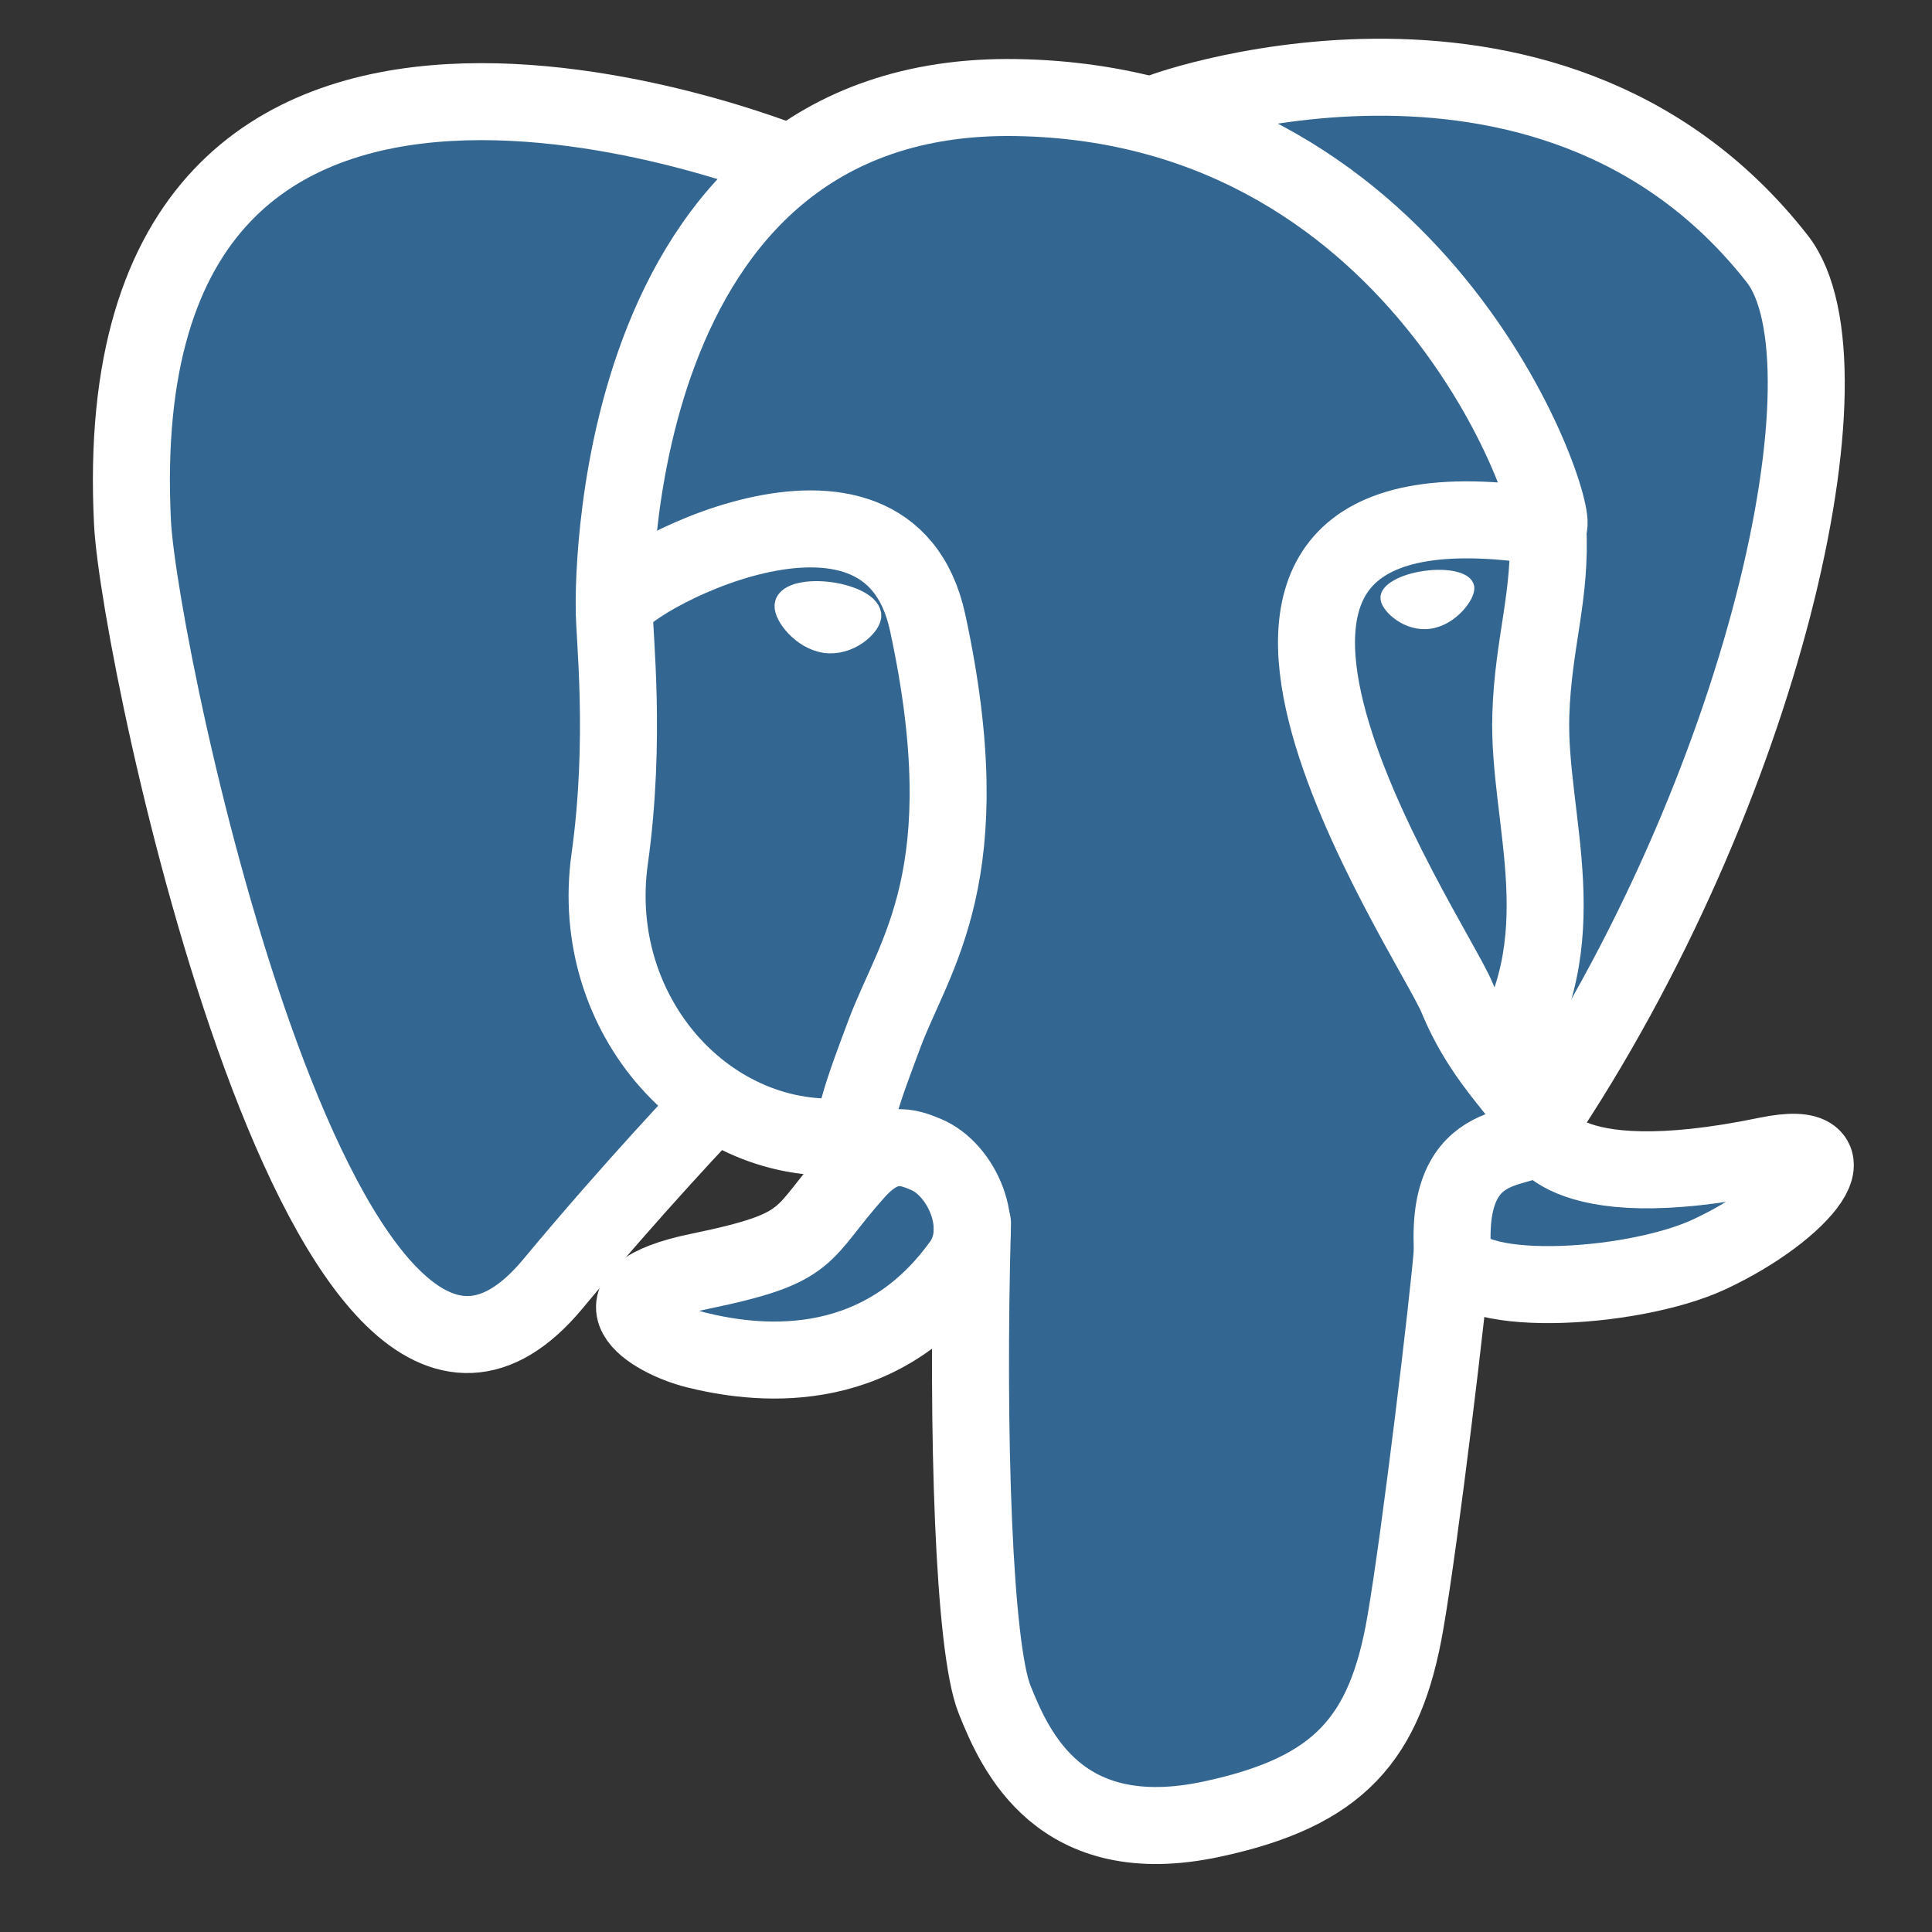
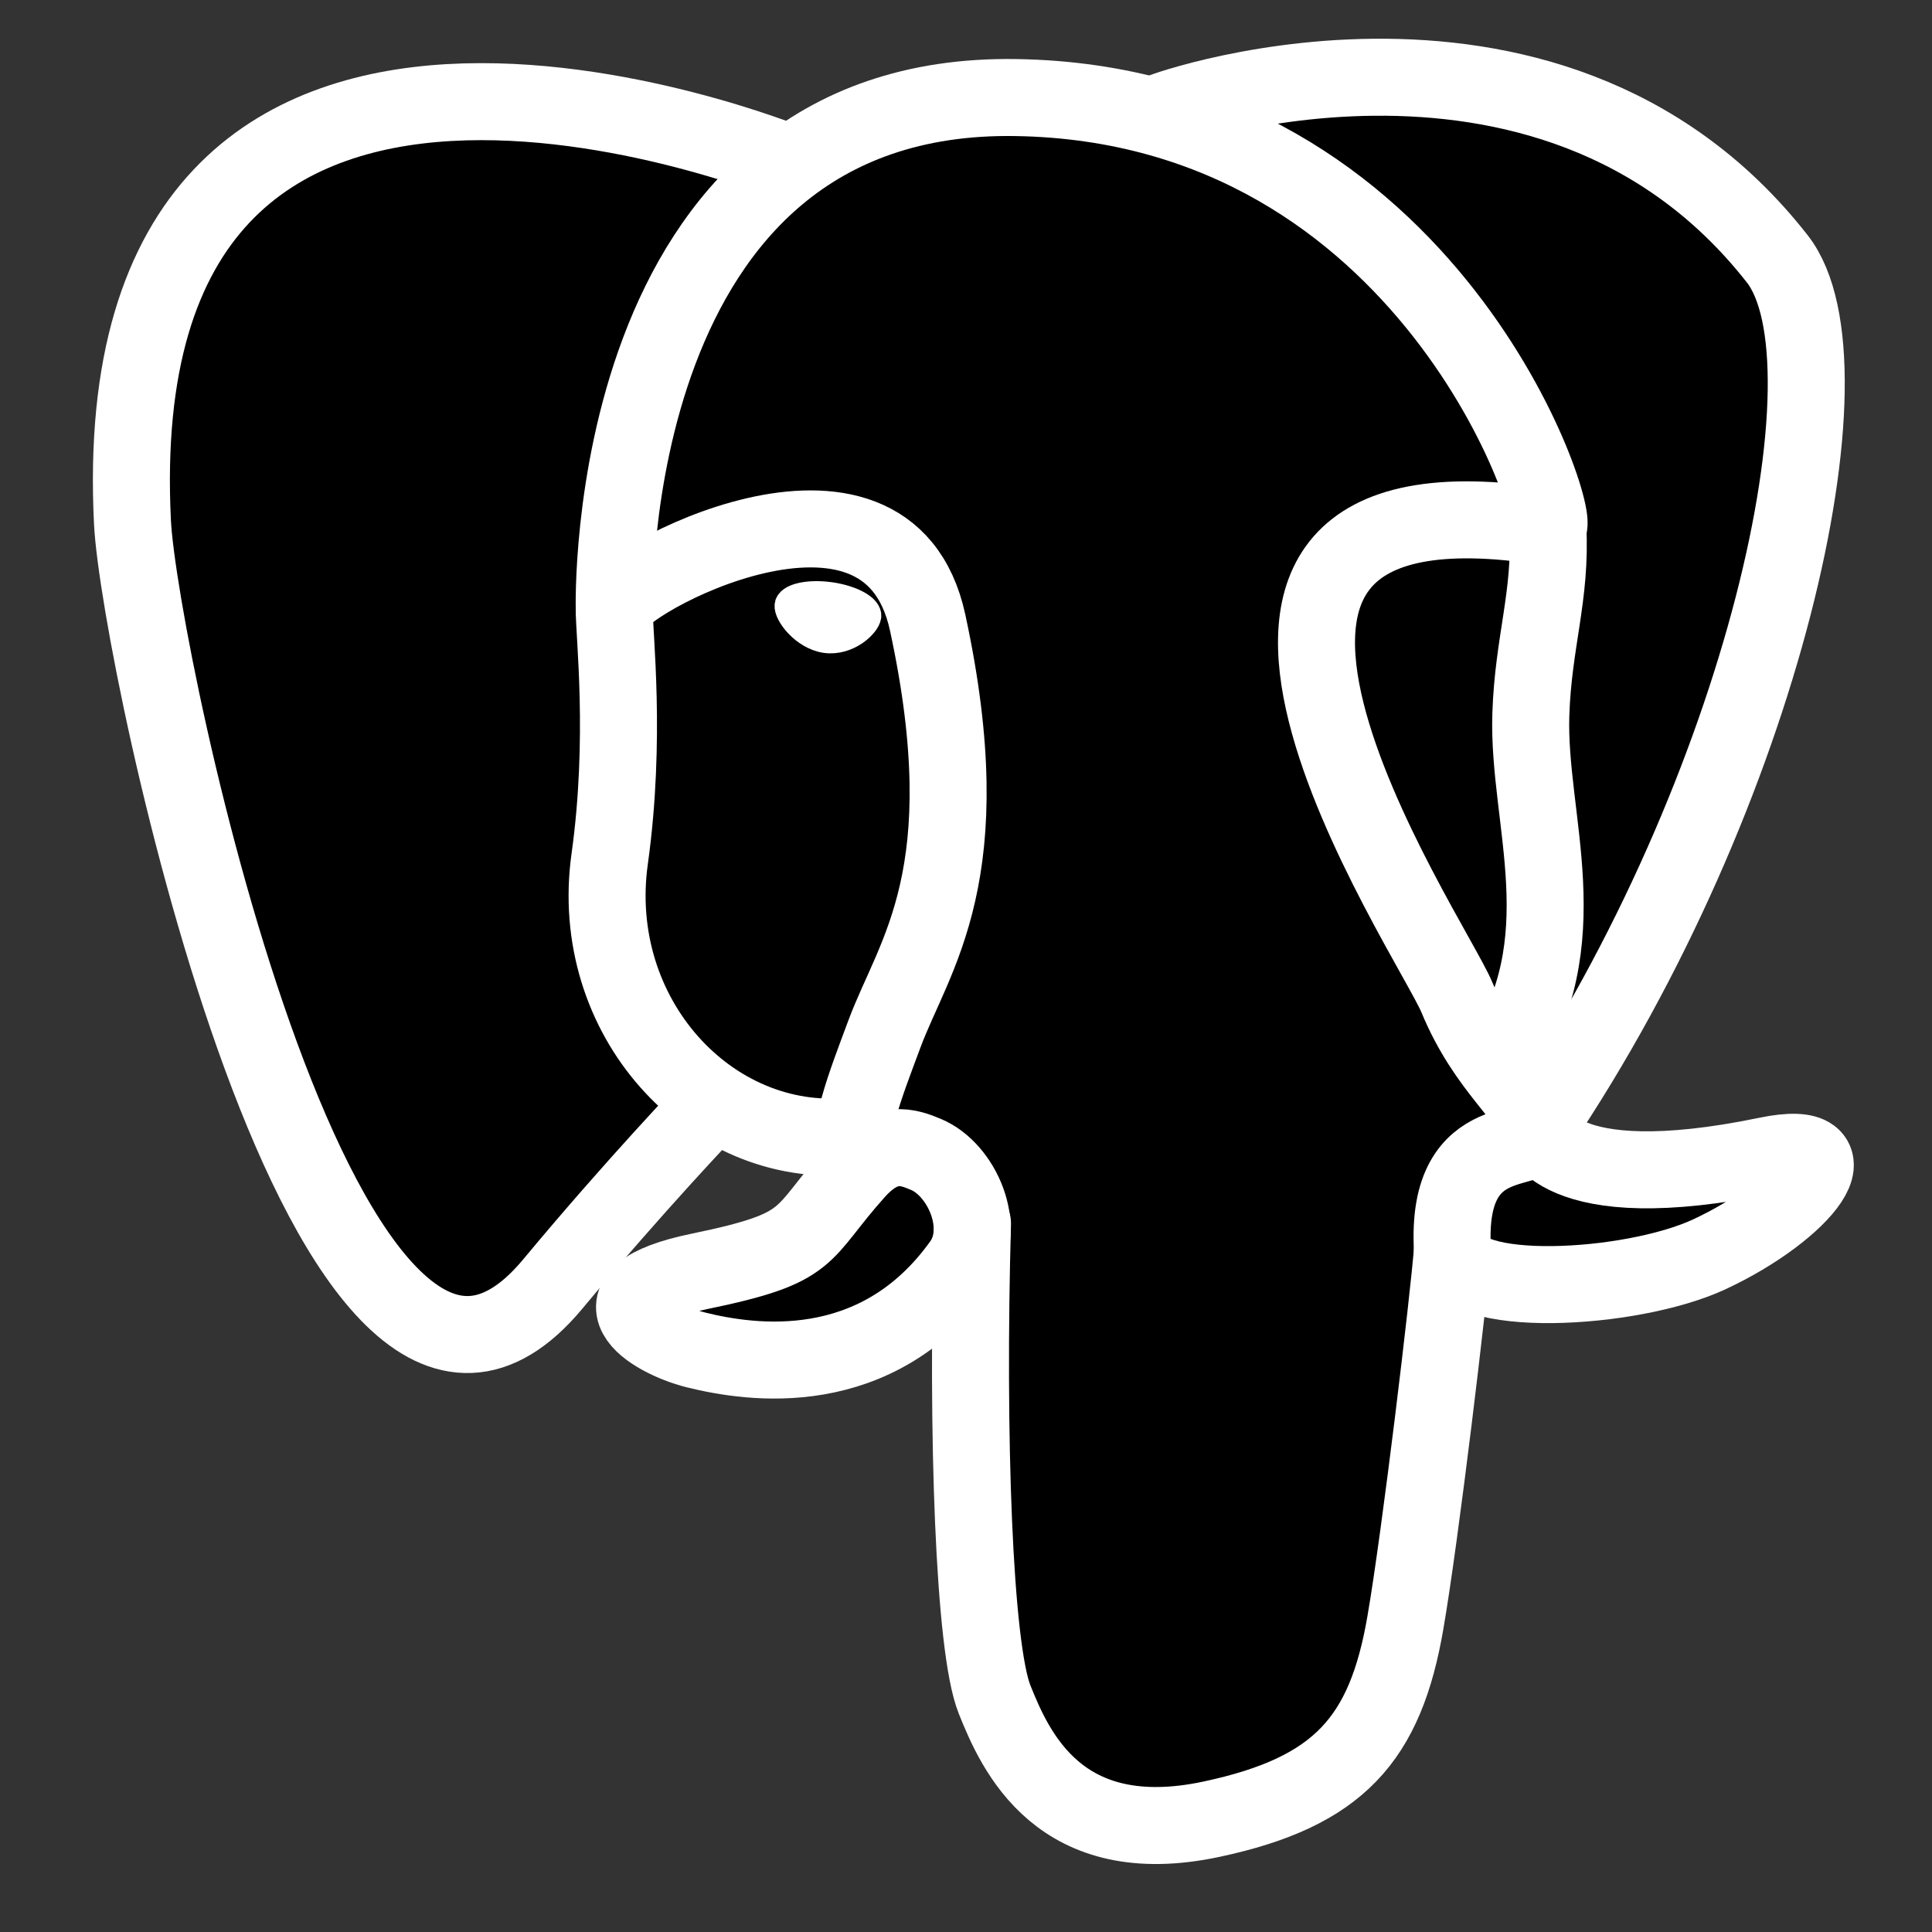
<svg xmlns="http://www.w3.org/2000/svg" width="14" height="14" viewBox="0 0 14 14" fill="none">
  <rect x="0" y="0" width="14" height="14" fill="#333333" stroke="none" />
  <g clip-path="url(#clip0_1483_3653)">
    <path d="M10.366 10.032C10.454 9.302 10.428 9.195 10.972 9.313L11.11 9.326C11.528 9.345 12.075 9.258 12.396 9.109C13.087 8.788 13.498 8.252 12.816 8.393C11.26 8.714 11.153 8.187 11.153 8.187C12.796 5.748 13.482 2.653 12.89 1.895C11.273 -0.171 8.475 0.806 8.428 0.831L8.413 0.834C8.105 0.77 7.761 0.732 7.375 0.726C6.671 0.714 6.137 0.911 5.732 1.218C5.732 1.218 0.739 -0.839 0.972 3.806C1.021 4.794 2.387 11.283 4.017 9.323C4.613 8.606 5.189 8 5.189 8C5.474 8.19 5.817 8.287 6.176 8.253L6.203 8.229C6.195 8.318 6.198 8.405 6.214 8.508C5.795 8.977 5.918 9.06 5.079 9.232C4.229 9.408 4.728 9.719 5.054 9.801C5.449 9.9 6.362 10.04 6.98 9.175L6.955 9.274C7.12 9.405 7.109 10.221 7.132 10.804C7.156 11.387 7.195 11.93 7.313 12.251C7.432 12.572 7.572 13.397 8.675 13.161C9.597 12.963 10.302 12.679 10.366 10.032Z" fill="black" />
-     <path d="M12.816 8.393C11.26 8.714 11.153 8.187 11.153 8.187C12.796 5.748 13.482 2.653 12.89 1.895C11.273 -0.171 8.475 0.806 8.428 0.832L8.413 0.834C8.105 0.77 7.761 0.732 7.375 0.726C6.671 0.714 6.137 0.911 5.732 1.218C5.732 1.218 0.739 -0.839 0.971 3.806C1.021 4.794 2.387 11.283 4.017 9.323C4.613 8.606 5.188 8 5.188 8C5.474 8.19 5.816 8.287 6.175 8.253L6.203 8.229C6.194 8.318 6.198 8.405 6.214 8.508C5.794 8.977 5.918 9.06 5.078 9.233C4.229 9.408 4.728 9.719 5.054 9.801C5.449 9.9 6.362 10.04 6.98 9.175L6.955 9.274C7.12 9.406 7.235 10.131 7.216 10.789C7.196 11.447 7.183 11.898 7.313 12.251C7.443 12.604 7.572 13.398 8.675 13.161C9.597 12.963 10.075 12.451 10.142 11.597C10.189 10.989 10.295 11.079 10.302 10.536L10.388 10.279C10.486 9.455 10.403 9.19 10.971 9.313L11.11 9.325C11.527 9.345 12.075 9.258 12.396 9.109C13.087 8.788 13.498 8.252 12.816 8.393H12.816Z" fill="#336791" />
    <path d="M7.047 8.865C7.004 10.397 7.057 11.94 7.207 12.315C7.357 12.69 7.678 13.419 8.782 13.182C9.703 12.985 10.039 12.602 10.184 11.758C10.292 11.136 10.498 9.41 10.525 9.057" stroke="white" stroke-width="0.558" stroke-linecap="round" stroke-linejoin="round" />
    <path d="M5.724 1.184C5.724 1.184 0.728 -0.859 0.96 3.786C1.01 4.774 2.376 11.264 4.006 9.304C4.602 8.587 5.14 8.025 5.14 8.025" stroke="white" stroke-width="0.558" stroke-linecap="round" stroke-linejoin="round" />
    <path d="M8.422 0.811C8.249 0.865 11.201 -0.268 12.879 1.876C13.471 2.634 12.785 5.729 11.142 8.168" stroke="white" stroke-width="0.558" stroke-linecap="round" stroke-linejoin="round" />
    <path d="M11.142 8.167C11.142 8.167 11.249 8.695 12.805 8.373C13.487 8.232 13.076 8.768 12.385 9.09C11.818 9.353 10.546 9.421 10.525 9.057C10.471 8.117 11.194 8.403 11.142 8.167ZM11.142 8.167C11.095 7.955 10.772 7.747 10.558 7.229C10.371 6.776 7.997 3.304 11.216 3.819C11.334 3.795 10.377 0.756 7.364 0.707C4.352 0.657 4.451 4.412 4.451 4.412" stroke="white" stroke-width="0.558" stroke-linecap="round" stroke-linejoin="bevel" />
    <path d="M6.203 8.489C5.783 8.958 5.907 9.04 5.068 9.213C4.218 9.388 4.717 9.7 5.043 9.782C5.438 9.88 6.351 10.02 6.969 9.156C7.157 8.892 6.968 8.472 6.709 8.365C6.585 8.313 6.418 8.249 6.203 8.489Z" stroke="white" stroke-width="0.558" stroke-linecap="round" stroke-linejoin="round" />
    <path d="M6.176 8.481C6.134 8.205 6.266 7.876 6.409 7.492C6.623 6.916 7.117 6.339 6.722 4.511C6.427 3.149 4.452 4.228 4.451 4.412C4.449 4.597 4.54 5.349 4.418 6.224C4.258 7.366 5.144 8.332 6.164 8.233" stroke="white" stroke-width="0.558" stroke-linecap="round" stroke-linejoin="round" />
-     <path d="M5.706 4.385C5.697 4.448 5.821 4.616 5.983 4.639C6.145 4.661 6.284 4.53 6.293 4.467C6.301 4.403 6.177 4.334 6.015 4.311C5.853 4.289 5.714 4.322 5.706 4.385H5.706Z" fill="white" stroke="white" stroke-width="0.186" />
-     <path d="M10.637 4.256C10.645 4.319 10.521 4.488 10.359 4.51C10.197 4.533 10.058 4.401 10.05 4.338C10.041 4.275 10.165 4.205 10.327 4.183C10.489 4.16 10.628 4.193 10.637 4.256V4.256Z" fill="white" stroke="white" stroke-width="0.093" />
+     <path d="M5.706 4.385C5.697 4.448 5.821 4.616 5.983 4.639C6.145 4.661 6.284 4.53 6.293 4.467C6.301 4.403 6.177 4.334 6.015 4.311C5.853 4.289 5.714 4.322 5.706 4.385Z" fill="white" stroke="white" stroke-width="0.186" />
    <path d="M11.216 3.819C11.243 4.314 11.11 4.651 11.093 5.178C11.068 5.944 11.458 6.82 10.87 7.698" stroke="white" stroke-width="0.558" stroke-linecap="round" stroke-linejoin="round" />
  </g>
  <defs>
    <clipPath id="clip0_1483_3653">
      <rect width="13.364" height="13.781" fill="white" transform="translate(0.37)" />
    </clipPath>
  </defs>
</svg>